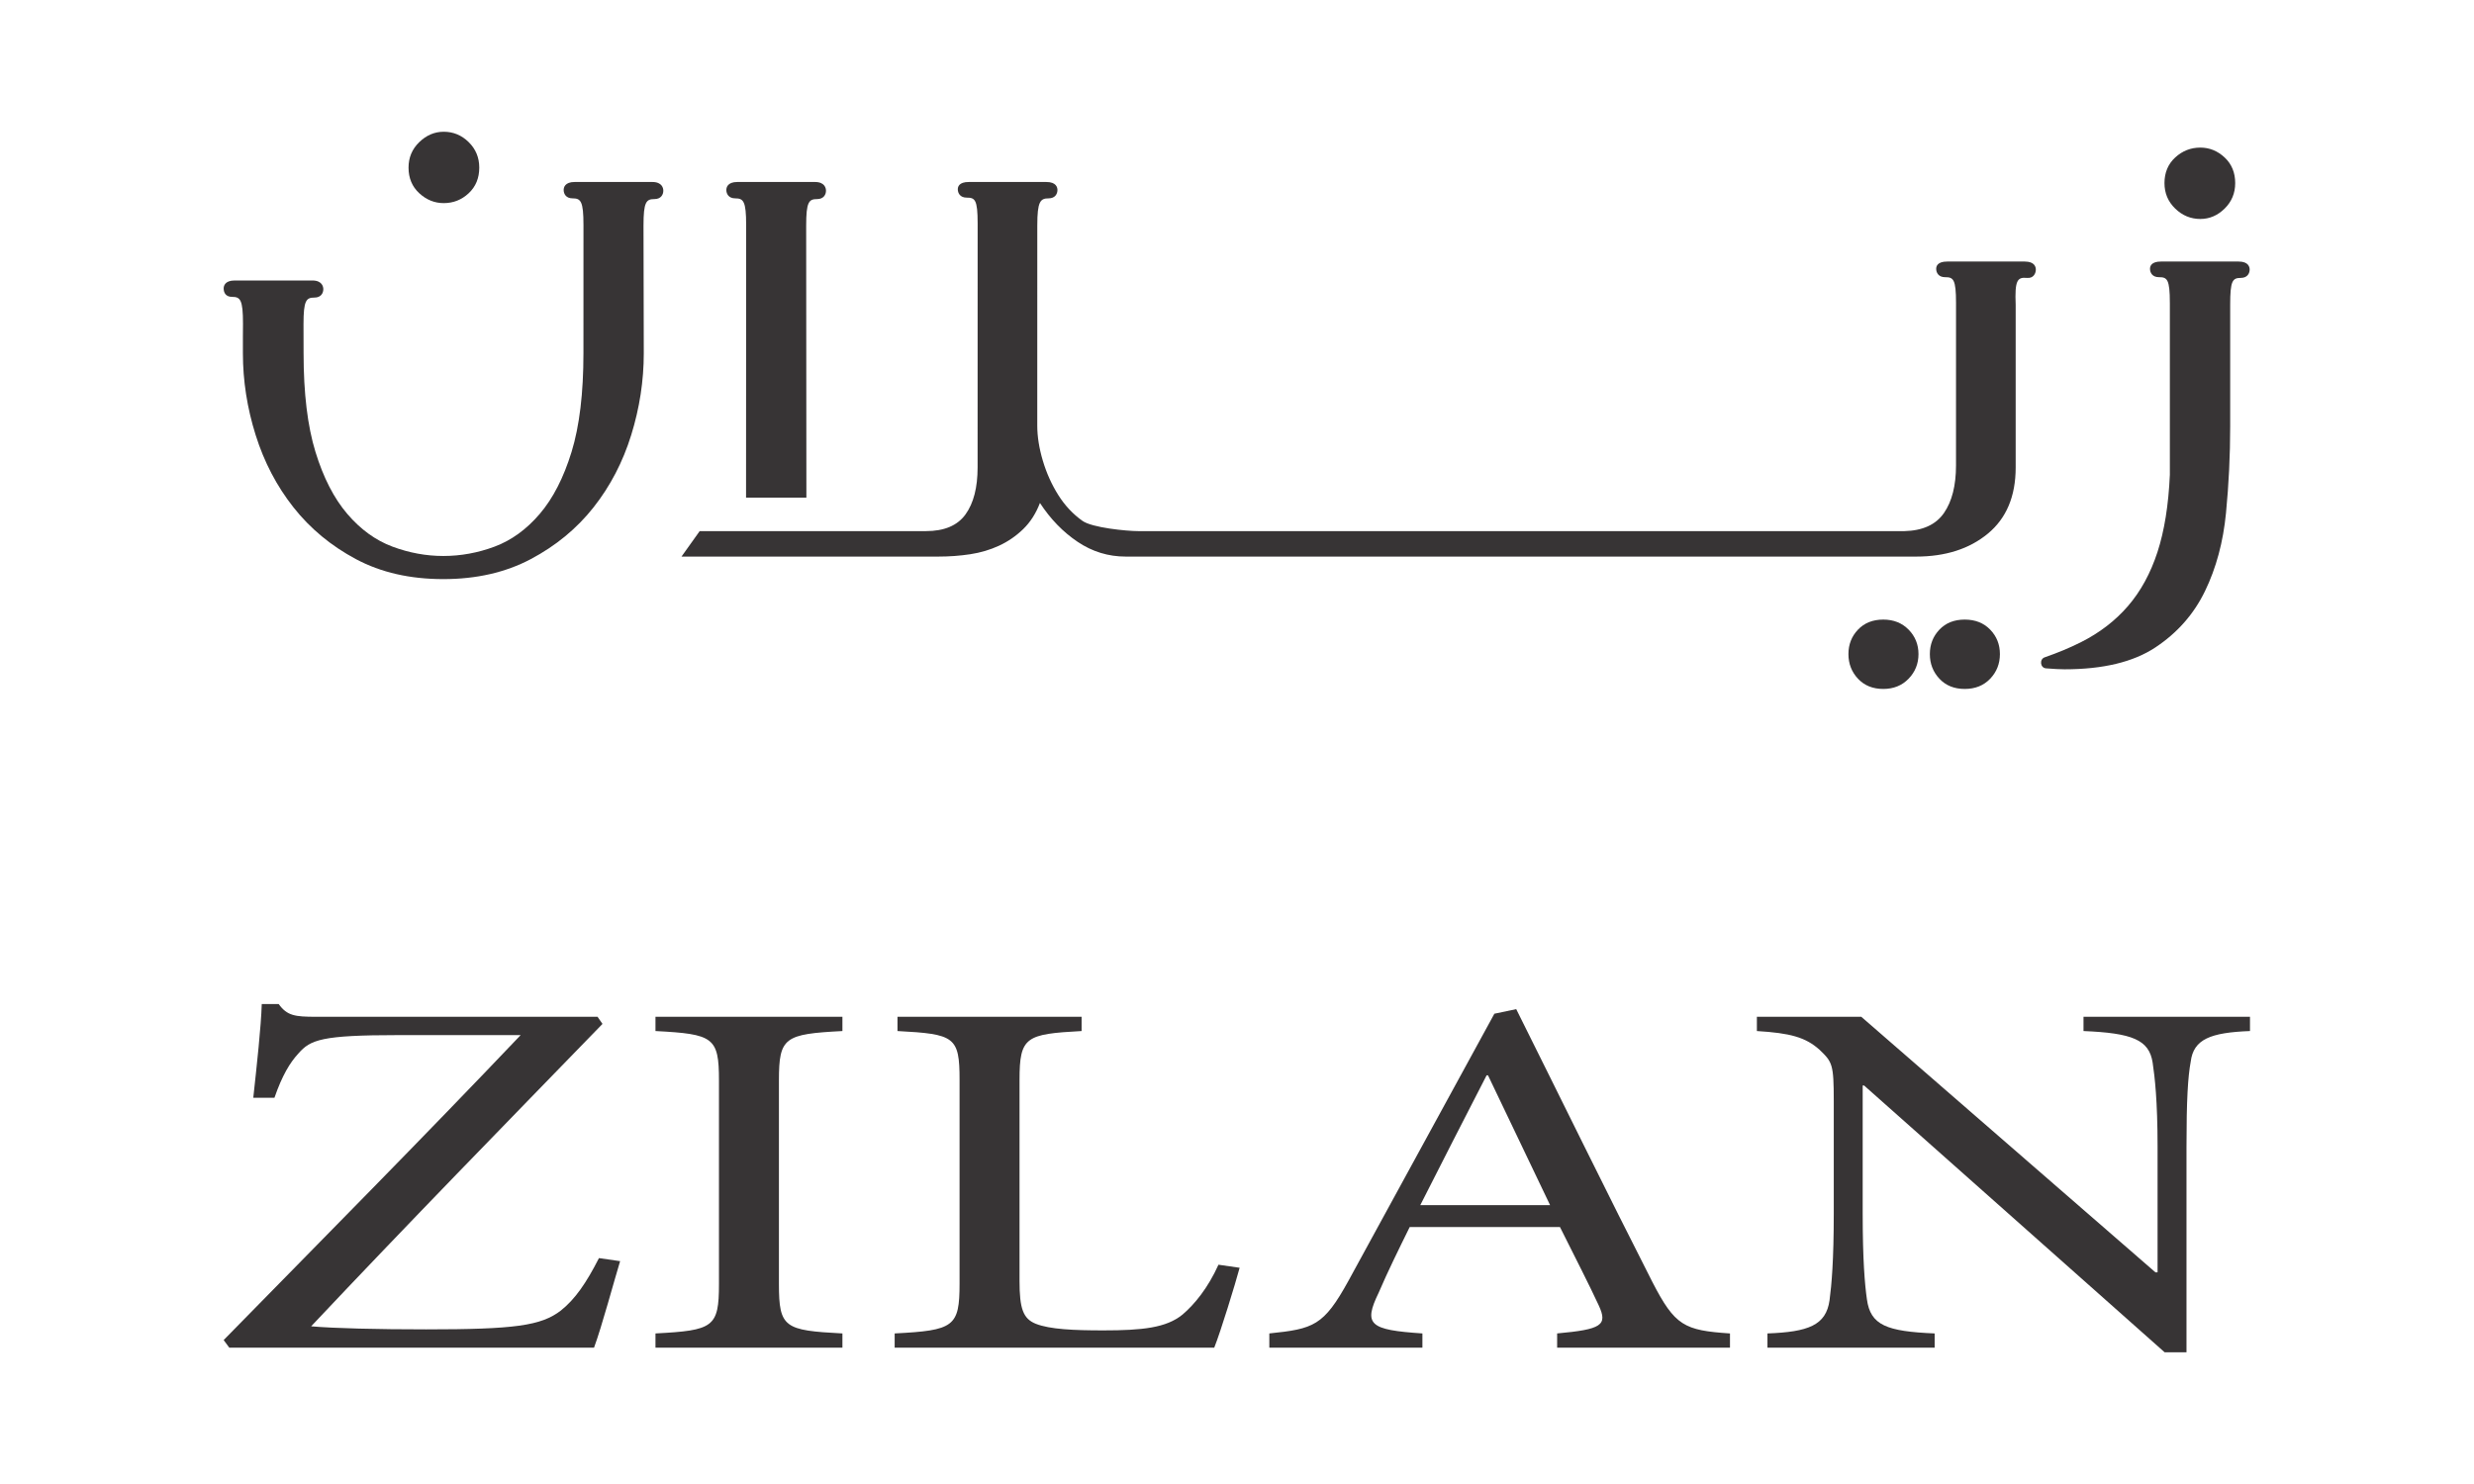
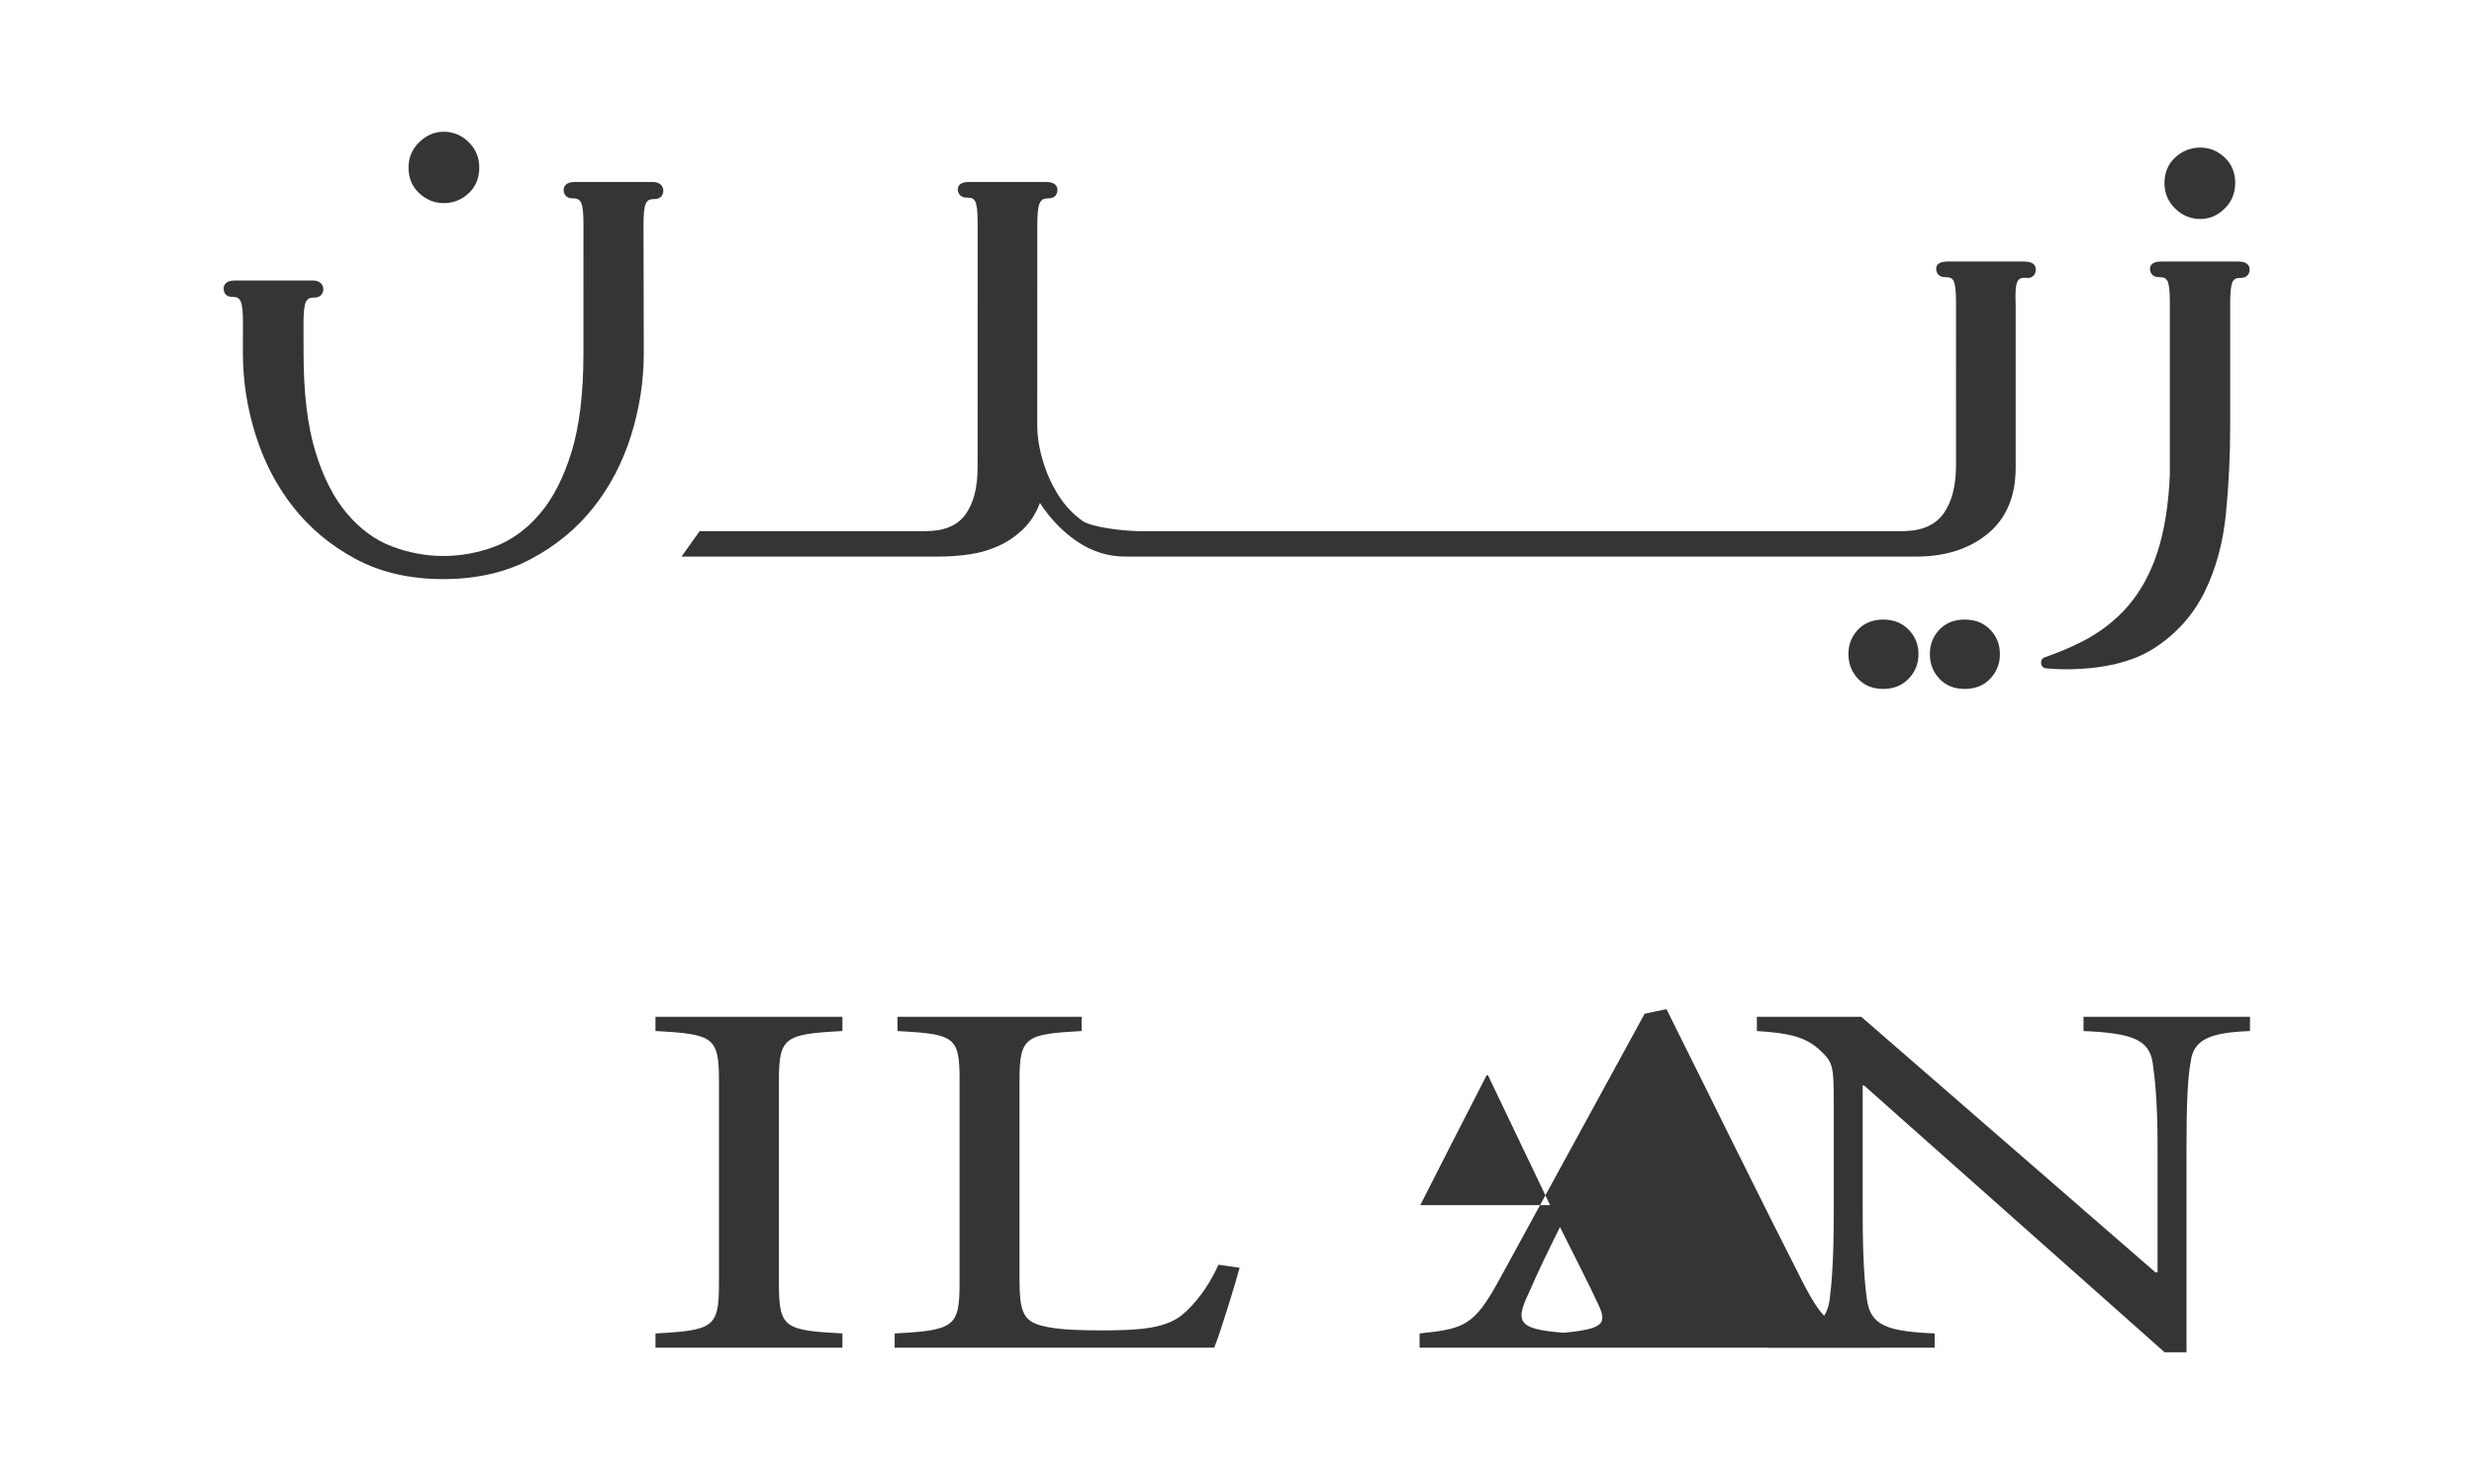
<svg xmlns="http://www.w3.org/2000/svg" xml:space="preserve" width="39.37in" height="23.622in" version="1.1" style="shape-rendering:geometricPrecision; text-rendering:geometricPrecision; image-rendering:optimizeQuality; fill-rule:evenodd; clip-rule:evenodd" viewBox="0 0 39370.08 23622.05">
  <defs>
    <style type="text/css">
   
    .fil0 {fill:#373435;fill-rule:nonzero}
   
  </style>
  </defs>
  <g id="Layer_x0020_1">
    <g id="_1640786717056">
      <path class="fil0" d="M7061.3 2097.1c152.86,0 285.36,55.17 397.36,165.36 112.04,110.25 168.04,245.36 168.04,405.37 0,167.19 -56,303.21 -168.04,408.06 -112,104.93 -244.5,157.35 -397.36,157.35 -145.85,0 -275.61,-52.42 -389.4,-157.35 -113.83,-104.85 -170.67,-240.86 -170.67,-408.06 0,-160.02 56.83,-295.13 170.67,-405.37 113.79,-110.2 243.56,-165.36 389.4,-165.36z" />
      <path class="fil0" d="M15557.76 3555.19c0,-380.46 -43.49,-409.33 -174.46,-409.33 -104.32,0 -141.32,-71.69 -141.32,-133.1 0,-38.3 17.04,-115.87 175.39,-115.86l1228.51 -0.02 6.43 0.04c158.35,-0.02 175.37,89.08 175.37,127.39 0,61.4 -37,133.09 -141.32,133.09 -130.96,0 -179.44,48.33 -179.44,428.81l-0.46 3187.81c0,174.26 29.33,360.04 87.98,557.42 58.7,197.33 140.44,379.61 245.39,546.7 104.83,167.19 233.75,304.97 386.69,413.4 152.85,108.5 701.65,162.68 890.18,162.68l555.56 0 10758.43 0 874.75 0c291.54,-7.1 501.4,-103.1 629.42,-288.04 128.01,-184.83 192.04,-437.39 192.04,-757.4l0.28 -2587.4c0,-380.47 -43.49,-409.33 -174.46,-409.33 -104.3,0 -141.32,-71.69 -141.32,-133.1 0,-38.3 17.04,-115.87 175.39,-115.86l1228.51 -0.02 6.41 0.03c158.36,0 175.39,89.1 175.39,127.39 0,61.4 -37.48,143.08 -141.32,133.11 -153.52,-14.76 -195.46,37.86 -179.44,428.79l0 2588.36c0,458.73 -147.61,809.94 -442.72,1053.47 -295.21,243.63 -675.67,365.37 -1141.48,365.37l-1061.44 0 -11265.37 0 -250.71 0c-277.38,0 -532.56,-78.17 -765.43,-234.68 -232.93,-156.44 -432.96,-362.71 -600.07,-618.76 -63.99,167.2 -152.93,305.88 -266.69,416.06 -113.85,110.28 -241.85,198.28 -384.04,264.04 -142.26,65.85 -295.2,111.18 -458.72,136.03 -163.61,24.9 -332.56,37.32 -506.72,37.32l-4087.89 0 289.14 -405.37 585.64 0 960.11 0 2055.62 0c291.54,0 501.42,-88.83 629.43,-266.69 128.01,-177.8 192,-426.72 192,-746.78l0.76 -3885.58z" />
      <path class="fil0" d="M29969.84 9862.41c163.53,0 297.78,53.32 402.69,160.03 104.87,106.67 157.37,236.43 157.37,389.37 0,152.85 -52.5,283.51 -157.37,392.06 -104.92,108.42 -239.17,162.67 -402.69,162.67 -167.11,0 -301.39,-54.25 -402.72,-162.67 -101.33,-108.54 -152.01,-239.21 -152.01,-392.06 0,-152.94 50.68,-282.71 152.01,-389.37 101.33,-106.71 235.61,-160.03 402.72,-160.03z" />
      <path class="fil0" d="M31265.59 9862.41c167.08,0 302.18,53.32 405.37,160.03 103.1,106.67 154.69,236.43 154.69,389.37 0,152.85 -51.59,283.51 -154.69,392.06 -103.19,108.42 -238.29,162.67 -405.37,162.67 -167.2,0 -301.39,-54.25 -402.72,-162.67 -101.33,-108.54 -152.01,-239.21 -152.01,-392.06 0,-152.94 50.68,-282.71 152.01,-389.37 101.33,-106.71 235.52,-160.03 402.72,-160.03z" />
      <path class="fil0" d="M35015.15 2349.36c145.76,0 274.71,52.5 386.72,157.36 112,104.91 168.04,240.93 168.04,408.04 0,160.03 -56.04,295.21 -168.04,405.37 -112.02,110.27 -240.96,165.36 -386.72,165.36 -152.91,0 -286.26,-55.09 -400.04,-165.36 -113.85,-110.17 -170.67,-245.35 -170.67,-405.37 0,-167.11 56.82,-303.13 170.67,-408.04 113.78,-104.86 247.12,-157.36 400.04,-157.36zm-485.19 2472.01c0,-380.46 -43.49,-409.33 -174.46,-409.33 -104.31,0 -141.32,-71.7 -141.32,-133.1 0,-38.31 17.04,-115.87 175.39,-115.86l1228.51 -0.01 6.43 0.04c158.35,-0.01 175.37,89.09 175.37,127.39 0,61.41 -37,133.1 -141.32,133.1 -130.96,0 -168.47,44.51 -168.47,424.98l-0.03 1939.61c0,459.47 -22.26,918.95 -66.67,1378.41 -44.52,459.5 -155.63,873.15 -333.4,1241.13 -177.83,367.83 -441.87,667.5 -792.07,898.94 -350.31,231.4 -831.28,347.11 -1442.86,347.11 -71.17,0 -168.92,-5 -293.37,-14.98 -1.25,-0.1 -2.5,-0.21 -3.75,-0.31 -91.76,-7.33 -107.01,-145.26 -19.4,-175.54 207.24,-71.61 398.1,-151.15 572.58,-238.67 298.68,-149.83 549.39,-342.11 752.07,-576.86 202.71,-234.71 359.14,-521.1 469.4,-859.02 110.17,-337.89 176.03,-748.29 197.33,-1231.09l0.03 -2735.94z" />
-       <path class="fil0" d="M11873.84 3581.82l-1.47 4339.48 960.11 0 -3.38 -4327.92c0,-380.47 42.94,-424.47 173.91,-424.47 104.32,0 141.32,-71.7 141.32,-133.1 0,-38.3 -17.03,-138.94 -175.39,-138.93l-1234.93 0c-158.35,-0.02 -175.39,89.08 -175.39,127.39 0,61.4 37,133.09 141.32,133.09 130.97,0 173.9,44 173.9,424.46z" />
      <path class="fil0" d="M3865.39 5347.56l0 275.51c0,437.39 67.53,871.28 202.71,1301.5 135.09,430.22 336.04,814.26 602.75,1152.15 266.7,337.76 598.22,612.49 994.76,824.08 396.47,211.54 859.6,317.39 1389.52,317.39 526.24,0 989.44,-105.85 1389.48,-317.39 400.06,-211.59 733.44,-486.32 1000.14,-824.08 266.7,-337.89 466.72,-721.93 600.07,-1152.15 133.35,-430.22 200.03,-864.11 200.03,-1301.5l-4.43 -2029.7c0,-380.46 42.93,-424.46 173.89,-424.46 104.32,0 141.33,-71.69 141.33,-133.1 0,-38.3 -17.04,-138.94 -175.39,-138.94l-1234.94 0c-158.35,0 -175.39,89.1 -175.39,127.39 0,61.4 37.01,133.11 141.33,133.11 130.96,0 173.89,44 173.89,424.46l-0.4 2041.24c0,636.6 -63.18,1160.17 -189.36,1570.88 -126.27,410.72 -295.19,739.56 -506.73,986.79 -211.59,247.11 -450.72,420.46 -717.42,520.04 -266.69,99.53 -538.72,149.35 -816.09,149.35 -273.86,0 -544.06,-49.82 -810.78,-149.35 -266.69,-99.58 -505.87,-272.93 -717.42,-520.04 -211.59,-247.22 -380.52,-576.07 -506.7,-986.79 -126.26,-410.71 -189.36,-934.28 -189.36,-1570.88l-1.1 -461.89c0,-380.47 42.94,-424.46 173.9,-424.46 104.32,0 141.33,-71.71 141.33,-133.11 0,-38.29 -17.04,-138.94 -175.39,-138.93l-1234.94 0c-158.35,-0.01 -175.39,89.09 -175.39,127.39 0,61.41 29.24,133.33 133.56,133.33 130.97,0 173.9,44 173.9,424.46l-1.35 197.7z" />
-       <path class="fil0" d="M9868.35 20074.72c-89.85,291.74 -291.89,1045.29 -415.41,1377.63l-5803.81 0 -89.85 -121.47c1571.65,-1604.69 3154.62,-3201.04 4726.26,-4854.19l-1953.39 0c-1212.4,0 -1392.09,72.86 -1582.97,291.74 -134.7,145.86 -258.21,348.54 -381.59,705.09l-336.89 0c56.18,-518.64 123.53,-1126.48 134.85,-1491.08l269.39 0c134.69,186.31 258.22,202.52 594.96,202.52l4479.21 0 78.68 113.46c-1549.3,1596.5 -3087.27,3168.46 -4636.41,4813.59 370.4,32.42 1055.2,48.63 1829.85,48.63 1403.28,0 1829.86,-56.65 2144.1,-299.92 224.54,-178.13 404.23,-437.44 606.27,-834.61l336.74 48.63z" />
      <path class="fil0" d="M10430.89 21452.35l0 -226.9c920.52,-48.63 1010.36,-97.25 1010.36,-786.14l0 -3241.46c0,-688.74 -89.85,-737.36 -1010.36,-785.99l0 -226.9 2974.91 0 0 226.9c-920.51,48.63 -1010.36,97.25 -1010.36,785.99l0 3241.46c0,697.07 89.85,737.52 1010.36,786.14l0 226.9 -2974.91 0z" />
      <path class="fil0" d="M19726.84 20179.99c-67.35,251.29 -303.06,1021.22 -404.08,1272.36l-5085.5 0 0 -226.9c943.02,-48.63 1032.86,-105.43 1032.86,-794.17l0 -3241.47c0,-688.74 -78.52,-729.33 -987.86,-777.96l0 -226.9 2929.91 0 0 226.9c-886.83,48.63 -987.86,89.22 -987.86,777.96l0 3201.02c0,437.44 56.18,599.53 258.22,680.72 224.54,89.06 606.28,105.26 1077.71,105.26 617.46,0 999.19,-40.44 1257.42,-251.29 190.71,-162.07 404.08,-421.39 572.44,-794l336.74 48.46z" />
-       <path class="fil0" d="M23679.4 17116.95l-22.35 0c-359.24,696.76 -718.47,1401.86 -1055.36,2066.36l2065.73 0 -988.02 -2066.36zm1100.2 4335.4l0 -226.91c707.31,-64.83 808.33,-129.67 662.31,-445.62 -145.86,-316.13 -370.41,-753.72 -617.46,-1248.13l-2391.13 0c-179.54,364.74 -347.9,705.1 -493.93,1045.44 -246.89,510.46 -145.86,591.65 695.97,648.3l0 226.91 -2435.99 0 0 -226.91c707.31,-73.01 864.35,-121.48 1257.25,-834.61l2323.95 -4254.51 347.9 -73.02c695.97,1393.83 1448.28,2933.69 2166.76,4343.58 359.24,697.07 505.1,769.93 1234.75,818.56l0 226.91 -2750.39 0z" />
+       <path class="fil0" d="M23679.4 17116.95l-22.35 0c-359.24,696.76 -718.47,1401.86 -1055.36,2066.36l2065.73 0 -988.02 -2066.36zm1100.2 4335.4l0 -226.91c707.31,-64.83 808.33,-129.67 662.31,-445.62 -145.86,-316.13 -370.41,-753.72 -617.46,-1248.13c-179.54,364.74 -347.9,705.1 -493.93,1045.44 -246.89,510.46 -145.86,591.65 695.97,648.3l0 226.91 -2435.99 0 0 -226.91c707.31,-73.01 864.35,-121.48 1257.25,-834.61l2323.95 -4254.51 347.9 -73.02c695.97,1393.83 1448.28,2933.69 2166.76,4343.58 359.24,697.07 505.1,769.93 1234.75,818.56l0 226.91 -2750.39 0z" />
      <path class="fil0" d="M35805.19 16411.85c-628.63,24.39 -898.01,129.65 -943.01,486.22 -44.85,243.11 -67.35,607.86 -67.35,1361.42l0 3265.87 -347.91 0 -4782.44 -4246.33 -22.5 0 0 2033.94c0,745.54 33.68,1134.51 67.35,1369.59 56.18,413.21 314.4,510.46 1077.87,542.88l0 226.9 -2660.68 0 0 -226.9c651.13,-24.24 931.85,-129.67 987.86,-526.82 33.67,-251.14 67.35,-640.11 67.35,-1385.65l0 -1782.81c0,-591.64 -22.35,-624.06 -224.54,-818.54 -224.39,-202.51 -471.43,-267.35 -999.04,-299.76l0 -226.9 1661.5 0 4681.25 4068.05 33.68 0 0 -1993.51c0,-745.54 -44.85,-1118.3 -78.51,-1345.21 -56.18,-364.75 -325.57,-470.01 -1100.22,-502.43l0 -226.9 2649.35 0 0 226.9z" />
    </g>
  </g>
</svg>